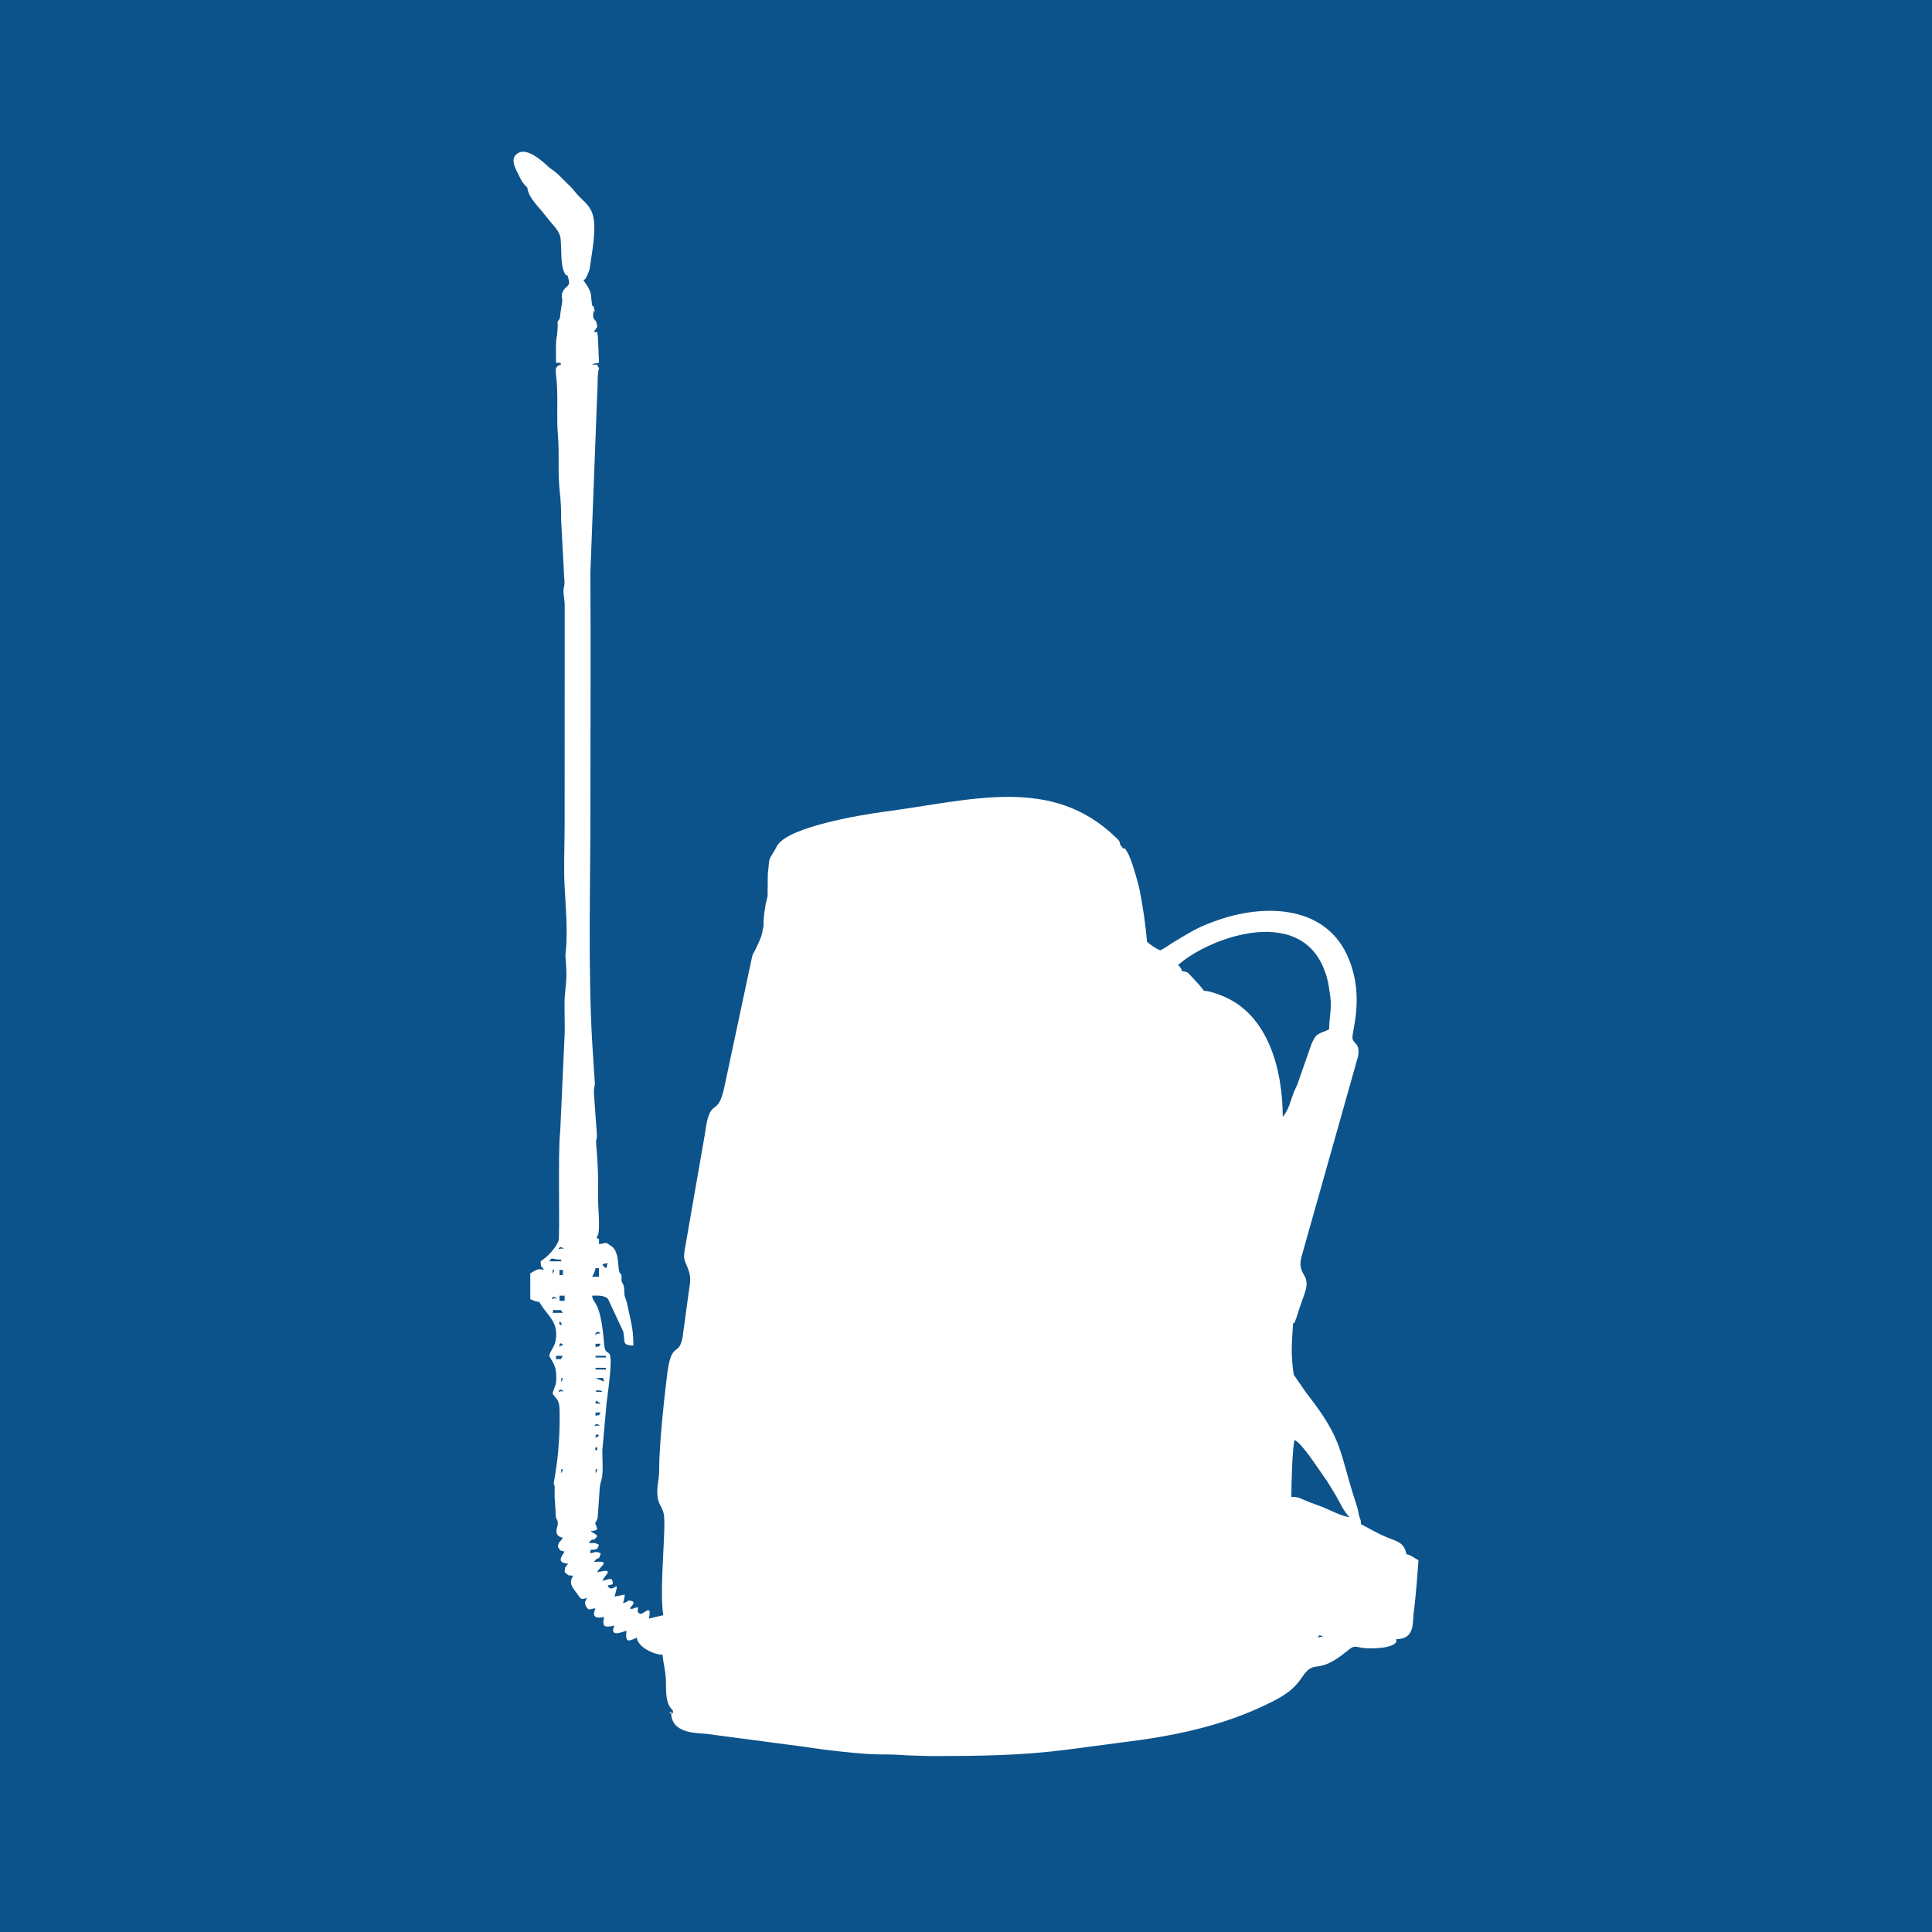
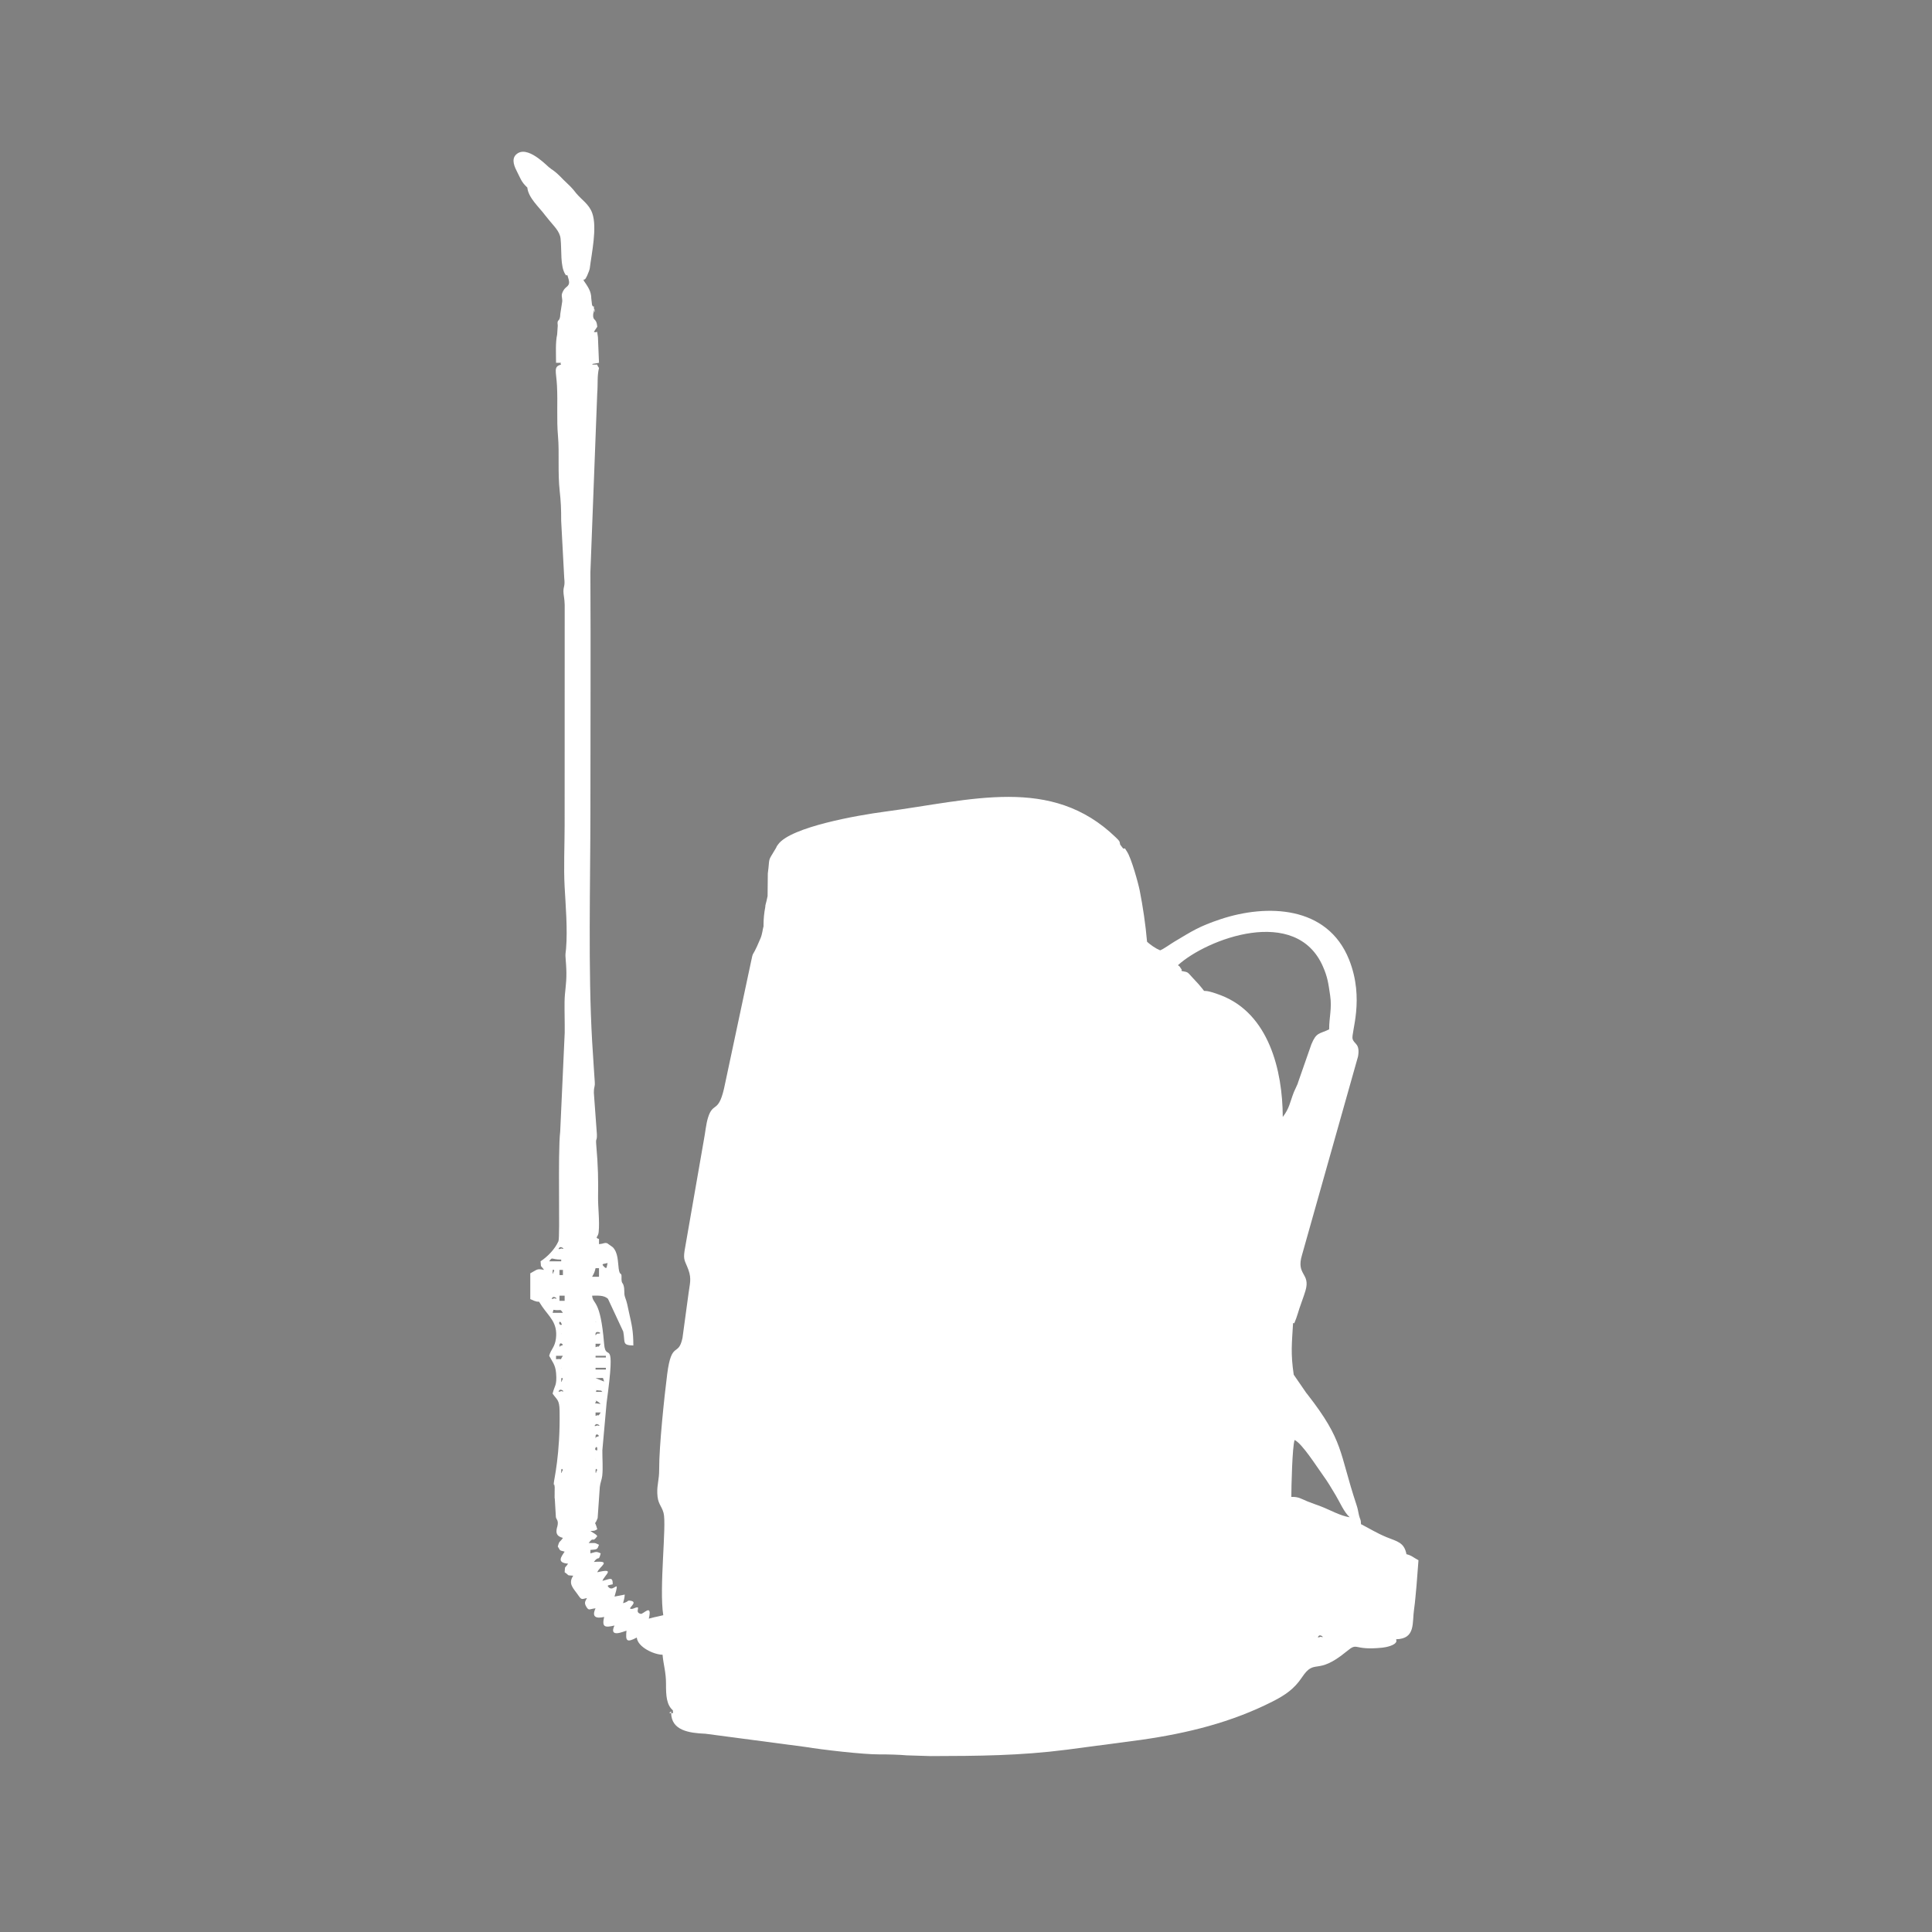
<svg xmlns="http://www.w3.org/2000/svg" xml:space="preserve" width="67.733mm" height="67.733mm" style="shape-rendering:geometricPrecision; text-rendering:geometricPrecision; image-rendering:optimizeQuality; fill-rule:evenodd; clip-rule:evenodd" viewBox="0 0 6773.32 6773.32">
  <rect x="0" y="0" width="6773.32" height="6773.32" fill="#808080" stroke="none" />
  <defs>
    <style type="text/css">  .fil1 {fill:white} .fil0 {fill:#004E8C;fill-opacity:0.902}  </style>
  </defs>
  <g id="Слой_x0020_1">
-     <polygon class="fil0" points="-0,0 -0,6773.32 6773.32,6773.32 6773.32,0 " />
    <path class="fil1" d="M4731.88 5319.37c-34.05,-5.41 -67.74,-25.25 -100.43,-37.94 -18.05,-7 -30.58,-10.71 -48.27,-17.98 -21.5,-8.83 -30.32,-16.33 -55.92,-15.56 0,-35.1 3.21,-175.99 11.46,-199.55 26.73,12.83 77.82,93.96 99.55,123.89 18.18,25.02 28.68,43.81 44.49,69.94 14.14,23.36 28.59,58.65 49.12,77.2zm-234.7 -1403.36c-0.52,-164.06 -49.28,-362.88 -217.59,-426.91 -98.11,-37.32 -22.16,18.09 -99.71,-62.72 -17.5,-18.23 -11.94,-17.59 -37.36,-22.33 -1.52,-15.17 5.28,3.69 -3.35,-10.2 -5.46,-8.8 -3.62,-4.95 -9.43,-9.99 100.36,-91.72 414.86,-211.64 508.64,5.44 15.9,36.8 18.34,55.89 25.02,101.48 6.58,44.91 -3.63,74.71 -3.63,118.05 -35.56,17.07 -44.46,9.69 -62.23,52.22l-46.79 133.9c-0.47,1.53 -0.85,3.17 -1.35,4.66l-13.2 28.97c-14.68,37.78 -15.15,55.86 -39.02,87.43zm126.45 1818.95c6.4,-6.4 22.85,9.56 6.71,3.13 -0.14,-0.06 -16.8,6.96 -6.71,-3.13zm-18.07 0l1.8 1.8c-0.12,-0.12 -2.4,-1.2 -1.8,-1.8zm-2517.62 -578.21c0,-15.41 9.53,-0.97 3.58,0 -0.07,0.01 -3.58,16.81 -3.58,0zm-120.46 0c0,-15.41 9.53,-0.97 3.58,0 -0.08,0.01 -3.58,16.81 -3.58,0zm120.46 -42.16l1.79 1.8c-0.11,-0.12 -2.39,-1.2 -1.79,-1.8zm6.02 -30.11c-15.58,1.93 -1.84,-20.37 -0.2,-7.48l0.2 7.48zm-6.02 -48.19c0,-16.05 19.71,-0.92 7.04,0.23 -8.87,0.81 -7.04,12.91 -7.04,-0.23zm0 -42.16c6.4,-6.4 22.84,9.56 6.71,3.13 -0.14,-0.06 -16.8,6.96 -6.71,-3.13zm0 -30.12l0 -12.04 18.07 0c-13.25,19.06 -0.92,4.27 -18.07,12.04zm0 -54.2c10.13,5.02 10.58,5.54 18.07,12.04 -37.24,-3.17 -9.55,-2.43 -18.07,-12.04zm24.09 -30.12l-24.09 0c11.26,-7.14 -13.45,-6.77 12.04,-4.97 12.95,0.92 5.29,0.52 12.05,4.97zm-150.58 -6.02c6.41,-6.4 22.85,9.56 6.71,3.13 -0.13,-0.06 -16.79,6.96 -6.71,-3.13zm6.03 -36.14c0,-15.41 9.53,-0.97 3.58,0 -0.08,0.01 -3.58,16.81 -3.58,0zm120.46 -6.02c34.13,0 23.13,-5.25 30.11,12.04l-30.11 -12.04zm0 -36.14l36.13 0 0 6.02 -36.13 0 0 -6.02zm-120.46 0l1.79 1.8c-0.12,-0.12 -2.39,-1.2 -1.79,-1.8zm120.46 -42.16l36.13 0 0 6.02 -36.13 0 0 -6.02zm-138.53 12.04l0 -12.04 24.09 0c-14.02,19.14 4.15,9.09 -24.09,12.04zm12.04 -48.18c0,-16.05 19.72,-0.92 7.05,0.23 -8.88,0.81 -7.05,12.91 -7.05,-0.23zm126.49 6.02l0 -12.04 18.07 0c-13.25,19.06 -0.92,4.27 -18.07,12.04zm0 -48.18c1.53,-12.39 31.8,1.48 5.64,0.57 -2.31,-0.08 -7.32,12.93 -5.64,-0.57zm-120.46 0l1.79 1.79c-0.12,-0.11 -2.39,-1.19 -1.79,-1.79zm120.46 -42.16c0.59,-0.6 1.79,0.95 1.79,1.8l0 -0.01c-0.11,-0.11 -2.39,-1.19 -1.79,-1.79zm-120.46 12.04c-10.33,1.29 -8.51,-17.77 -0.42,-8.03l0.41 2.3c0.03,0.53 5.02,5.11 0.01,5.73zm6.02 -42.16l-36.14 0c5.29,-15.95 -1.6,-9.36 16.85,-9.36 13.62,0 10.15,-3.3 19.29,9.36zm-12.05 -60.23l18.07 0 0 18.07 -18.07 0 0 -18.07zm-24.09 6.03c6.4,-6.41 22.85,9.55 6.71,3.12 -0.14,-0.05 -16.8,6.96 -6.71,-3.12zm150.58 -102.4l12.04 0 0 30.12 -24.09 0c6.57,-12.42 8.36,-14.28 12.05,-30.12zm-126.49 6.03l12.05 0 0 18.07 -12.05 0 0 -18.07zm-24.09 6.02c0,-15.41 9.54,-0.97 3.58,0 -0.07,0.01 -3.58,16.81 -3.58,0zm192.74 -30.11c-3.81,14.27 -1.75,23.58 -12.67,12.66 -11.33,-11.33 -1.1,-8.59 12.67,-12.66zm-162.62 -12.05l0 6.02 -42.17 0c12.54,-17.36 5.31,-6.02 42.17,-6.02zm-6.03 -42.16c6.41,-6.4 22.85,9.56 6.71,3.13 -0.13,-0.06 -16.79,6.96 -6.71,-3.13zm12.05 -3553.59l1.8 1.8c-0.12,-0.12 -2.4,-1.2 -1.8,-1.8zm1953.57 2140.85c3.55,4.41 6.96,8.92 10.25,13.52 12.35,3.29 0.24,-8.86 13.94,11.56 15.04,22.43 39.56,111.25 44.48,136.36 11.06,56.32 20.49,119.06 25.59,178.87l-0.63 -0.35 -0.01 0.31 0.64 0.04c4.95,4.5 1.49,1.92 9.72,8.46 3.56,2.83 6.7,5.18 10.4,7.63 12.89,8.57 13.4,8.44 25.91,14.35 12.46,-4.86 35.88,-22.06 49.99,-30.46 61.16,-36.38 85.65,-53.43 162.11,-78.81 160.38,-53.22 373.98,-48.9 450.17,141.81 55.68,139.37 6.01,257.39 12.36,278.21 5.81,19.04 26.64,15.67 19.14,60.97l-196.38 695.88c-22.16,72.36 30.67,62.98 11.97,125.78 -6.61,22.18 -13.87,39.69 -21.61,63.18 -4.04,12.24 -6.17,21.21 -10.35,32.24 -11.18,29.54 -5.83,15.42 -11.48,18.23 -4.19,71.42 -8.83,105.71 2.31,180.66l43.28 62.83c6.6,8.84 -1.44,-1.94 5.31,6.73 127.48,163.66 109.71,199.76 170.44,383.68 6.32,19.13 4.63,16.39 9.62,38.78 3.92,17.59 6.96,12.52 7.16,31.98 29.82,15.34 55.64,31.63 89.67,45.65 36.61,15.07 61.83,17.76 69.73,59.72 18.19,4.29 23.54,11.26 42.16,21.12l-6.91 89.46c-2.2,20.31 -4.68,57.26 -8.49,82.01 -7.28,47.2 6.39,104.04 -62.89,105.59l0.87 6.02c-0.05,0.28 -0.13,1.8 -0.23,2.1 -4.67,13.93 -36.77,20.1 -49.41,21.41 -105.29,10.88 -83.07,-21.46 -124.98,13.13 -106.79,88.16 -110.05,21.14 -156.63,91.15 -26.79,40.25 -58.95,62.08 -102.22,84.08 -145.32,73.9 -299.3,111.57 -461.48,134.8l-260.62 34.5c-164.71,21.1 -309.77,21.97 -477.56,22.39l-83.51 -2.57c-22.12,-2.16 -65.03,-3.58 -97.24,-3.39 -55.06,0.33 -200.27,-16.47 -257.11,-25.98l-351.1 -46.41c-59.07,-2.37 -119.16,-11.87 -120.5,-72.24l-7.03 -1.01 7.03 -5.02 0 6.03c9.52,0 6.02,1.86 6.02,-9.77 -22.24,-19.83 -24.21,-50.66 -24.03,-92.69 0.18,-41.24 -9.21,-67.5 -12.11,-102.33 -29.63,0 -87.55,-26.68 -90.34,-60.23 -36.29,19.21 -39.7,11.52 -36.14,-24.09 -10.42,2.78 -62.92,26.83 -42.16,-18.07 -33.79,7.88 -44.58,6.11 -36.14,-30.11 -26.62,6.2 -45.25,1.43 -30.11,-30.12 -21.19,1.77 -23.01,9.69 -31.94,-4.77 -9.64,-15.6 -3.54,-20.19 1.82,-31.37 -16.58,3.52 -18.73,7.65 -28.81,-7.25 -18.14,-26.81 -38.95,-41.81 -19.37,-71.05 -25.9,-2.15 -10.86,0.86 -30.12,-12.04 2.16,-25.9 -0.85,-10.85 12.05,-30.12 -40.73,-3.38 -24.45,-23.64 -12.05,-42.16 -21.04,-5.62 -13.52,-2.29 -24.09,-18.07 5.88,-22.03 6.35,-12.62 18.07,-30.11 -21.5,-5.74 -25.67,-15.93 -20.77,-36.18 0.23,-0.96 0.95,-2.7 1.19,-3.63 5.31,-20.52 -3.11,-25.4 -4.36,-30.16 -0.19,-0.74 -0.63,-2.51 -0.73,-3.26l-3.76 -63.39c-0.12,-1.13 -0.56,-2.89 -0.71,-3.99l0.29 -37.5c-2.54,-22.39 -3.31,5.35 -3.08,-14.31 0.11,-9.98 22.96,-99.63 20.27,-253.67 -0.69,-39.26 -9.54,-37.54 -24.48,-59.84 6.67,-28.64 15.88,-27.31 12.18,-72.1 -2.4,-29.08 -13.58,-40.29 -24.23,-60.41 6.23,-23.33 20.07,-29.68 23.78,-61 6.52,-55.06 -24.01,-76.09 -48.22,-111.56 -22.29,-32.64 3.26,-4.58 -41.81,-26.2l0 -90.35c24.71,-13.07 22.82,-17.42 48.19,-12.04 -12.9,-19.27 -9.89,-4.22 -12.05,-30.12 24.15,-16.17 49.68,-41.47 62.6,-70.36 6.41,-14.34 -2.83,-310.19 6.18,-384.55l15.78 -345.91c0.45,-36.11 -0.92,-72.78 -0.48,-108.89 0.46,-36.82 6.8,-58.53 6.42,-102.43 -0.15,-16.92 -2.02,-40.39 -2.55,-46.94 -1.74,-21.49 -0.35,-16.31 1.42,-37.61 5.63,-67.83 -1.63,-152.52 -5.08,-216.3 -3.67,-67.92 0.03,-147.61 0.03,-216.86l0.22 -771.2c-0.36,-22.55 -4.52,-35.32 -4.44,-47.97 0.12,-18.16 6.22,-17.71 2.8,-46.24l-10.7 -200.58c0.24,-41.85 -1.39,-70.2 -5.06,-103.36 -7.49,-67.53 -0.91,-134.26 -6.05,-193.06 -5.3,-60.64 -0.46,-115.79 -3.57,-177.11 -2.64,-52.01 -13.68,-67.05 14.76,-74.65 -9.09,-5.98 13.77,-6.02 -18.07,-6.02 0,-31.53 -2.45,-71.22 3.87,-99.22l2.14 -31.52c-3.88,-27.26 8.04,-7.21 9.07,-41.77l6.7 -43.18c0.59,-15.46 -7.03,-20.04 5.41,-39.95 8.12,-13 23.33,-12.75 17.08,-36.36 -8.09,-30.52 -4,-6.11 -11.55,-17.71 -18.88,-28.99 -12.31,-84.46 -16.9,-125.96 -2.82,-25.53 -24.24,-44.39 -39.99,-64.16l-13.47 -16.65c-20.91,-28.59 -59.47,-61.23 -63.05,-97.87 -21.9,-20.38 -23.75,-32.04 -38.19,-60.06 -10.33,-20.07 -18.81,-46.87 6.13,-61.06 41.11,-23.39 109.82,54.63 110.93,52.13 0.43,-0.98 2.08,1.8 3.07,2.74 25.21,15.74 40,35.63 60.73,54.38 5.72,5.18 12.38,12.1 17.76,18.38 0.81,0.95 1.96,2.31 2.76,3.26l7.98 10.09c19.69,23.57 45.39,38.45 56.5,69.98 17.66,50.12 -1.98,139.2 -8.75,193.33 -1.09,8.69 -16.37,45.47 -19.35,38.45 -0.4,-0.96 -1.67,2.42 -2.51,3.63 14.3,21.35 27.21,37.36 27.22,64.1l2.46 21.36c6.33,17.6 5.62,-9.34 7.41,17.91 1.92,29.3 3.32,-25.71 -2.16,10.46 -0.14,0.91 -0.92,2.71 -1.01,3.63 -2.61,27.79 11.48,11.72 14.26,45.16l-12.05 18.07c14.61,5.89 9.43,-12.84 14.37,18.47l3.7 89.94 -20.52 3.58c-0.69,-1.26 -2.37,1.65 -3.57,2.44 27.97,2.33 10.53,-6.46 24.09,12.05 -7.1,30.49 -3.29,52.47 -6.23,90.14l-23.92 626.56c1.42,276.93 0.04,554.25 0.04,831.22 0,261.34 -8.39,560.63 6.07,813.21 2.13,37.12 3.75,53.86 5.73,90.22 0.93,17 2.49,36.26 3.4,50.44 1.46,22.44 -2.95,13.11 -3.07,39.78l10.62 145.4c0.66,26.73 -4.87,8.73 -2.13,38.85 6.32,69.49 7.26,125.14 6.26,177.93 -0.74,39 6.02,85.88 2.09,125.97 -1.78,18.24 -15.37,18.87 1.14,23.95l0 18.07c20.11,-1.67 17.06,-5.94 28.77,-3.08l19.98 14.28c18.41,19.78 17.09,49.86 20.26,74.03 3.79,29.04 10.52,10.66 9.99,30.26 -0.62,22.78 3.59,19.11 6.37,26.9 6.15,17.21 0.82,29.44 6.04,43.61 7.28,19.74 8.3,28.36 13.56,52.34 9.58,43.6 15.49,64.95 15.49,117.02 -40.5,-0.9 -27.95,-10.56 -35.45,-48.86l-53.65 -115c-14.75,-13 -35.02,-10.81 -55.45,-10.81 2.72,32.72 29.06,9.21 42.02,168.78 5.88,72.39 42.89,-43.6 8.71,207.19l-14.83 165.86c-0.34,27.42 2.63,63.7 -0.45,89.93 -1.59,13.52 -6.75,23.77 -8.5,39.04l-7.57 108.86c-12.09,33.23 -11.66,0.72 -1.31,39.47 -12.71,6.1 -5.44,4.44 -24.09,6.03l14.84 9.25c7.46,5.6 4.57,2.43 9.25,8.81 -19.15,26.15 -10.96,-2.04 -30.12,24.1 24.48,0 19.4,-2.01 36.14,6.02 -6.09,16.84 -5.54,16.03 -30.11,18.07l0 12.05c18.82,-4.39 19.12,-8.17 36.14,0 -8.38,31.35 -5.78,5.11 -24.1,30.11 65.87,-5.48 19.68,15.05 12.05,36.14 65.87,-15.35 25.74,8.94 18.07,30.11 26.67,-6.21 36.14,-15.99 36.14,12.05 -13.33,3.56 -23.9,2.08 -12.87,11.79 17.3,15.23 39.07,-35.78 19.09,31.28l35.94 -6.93c-1.36,16.26 -2.83,16.38 -6.03,30.11 21.83,-5.82 12.82,-10.32 25.18,-8.74 34.56,4.44 -21.02,32.83 8.72,28.36 38.57,-16.2 1.07,11.89 28.19,17.8 8.99,1.97 41.24,-38.94 28.26,16.79 37.68,-10.06 0,0 50.66,-12.05 -15.13,-95 12.45,-316.87 0.97,-358.8 -7.28,-26.58 -20.7,-30.47 -21.94,-68.88 -1.04,-31.9 6.77,-46.12 6.59,-84.13 -0.37,-79.69 18.21,-256.11 28.12,-333.26 15.39,-119.86 39.1,-58.18 53.65,-127.04l21.6 -159.09c3.82,-29.96 10.71,-47.89 -0.84,-79.7 -11.41,-31.4 -18.68,-32.88 -13.53,-66.62l67.98 -390.33c4.44,-22.31 7.05,-53.01 14.16,-76.19 18.55,-60.52 38.2,-8.57 60.13,-120.56l79.27 -372.46c28.16,-127.91 3.98,-38.41 44.7,-135.99 6.74,-16.16 7.12,-30.32 10.68,-42.31 -0.02,-1.39 -0.06,-2.77 -0.06,-4.16 0,-21.78 2.15,-43.06 6.19,-63.65 -0.38,-7.2 2.36,-9.57 8.03,-37.92l0.82 -79.24c8.02,-61.67 -2,-37.88 27.32,-87.14 7.12,-11.96 -0.42,-2.24 8.98,-15.11 44.66,-61.16 280.37,-102.23 373.39,-114.48 304.88,-40.14 584.37,-128.19 810.03,89.91 13.78,13.32 13.63,13.41 15.52,25.49z" />
  </g>
</svg>